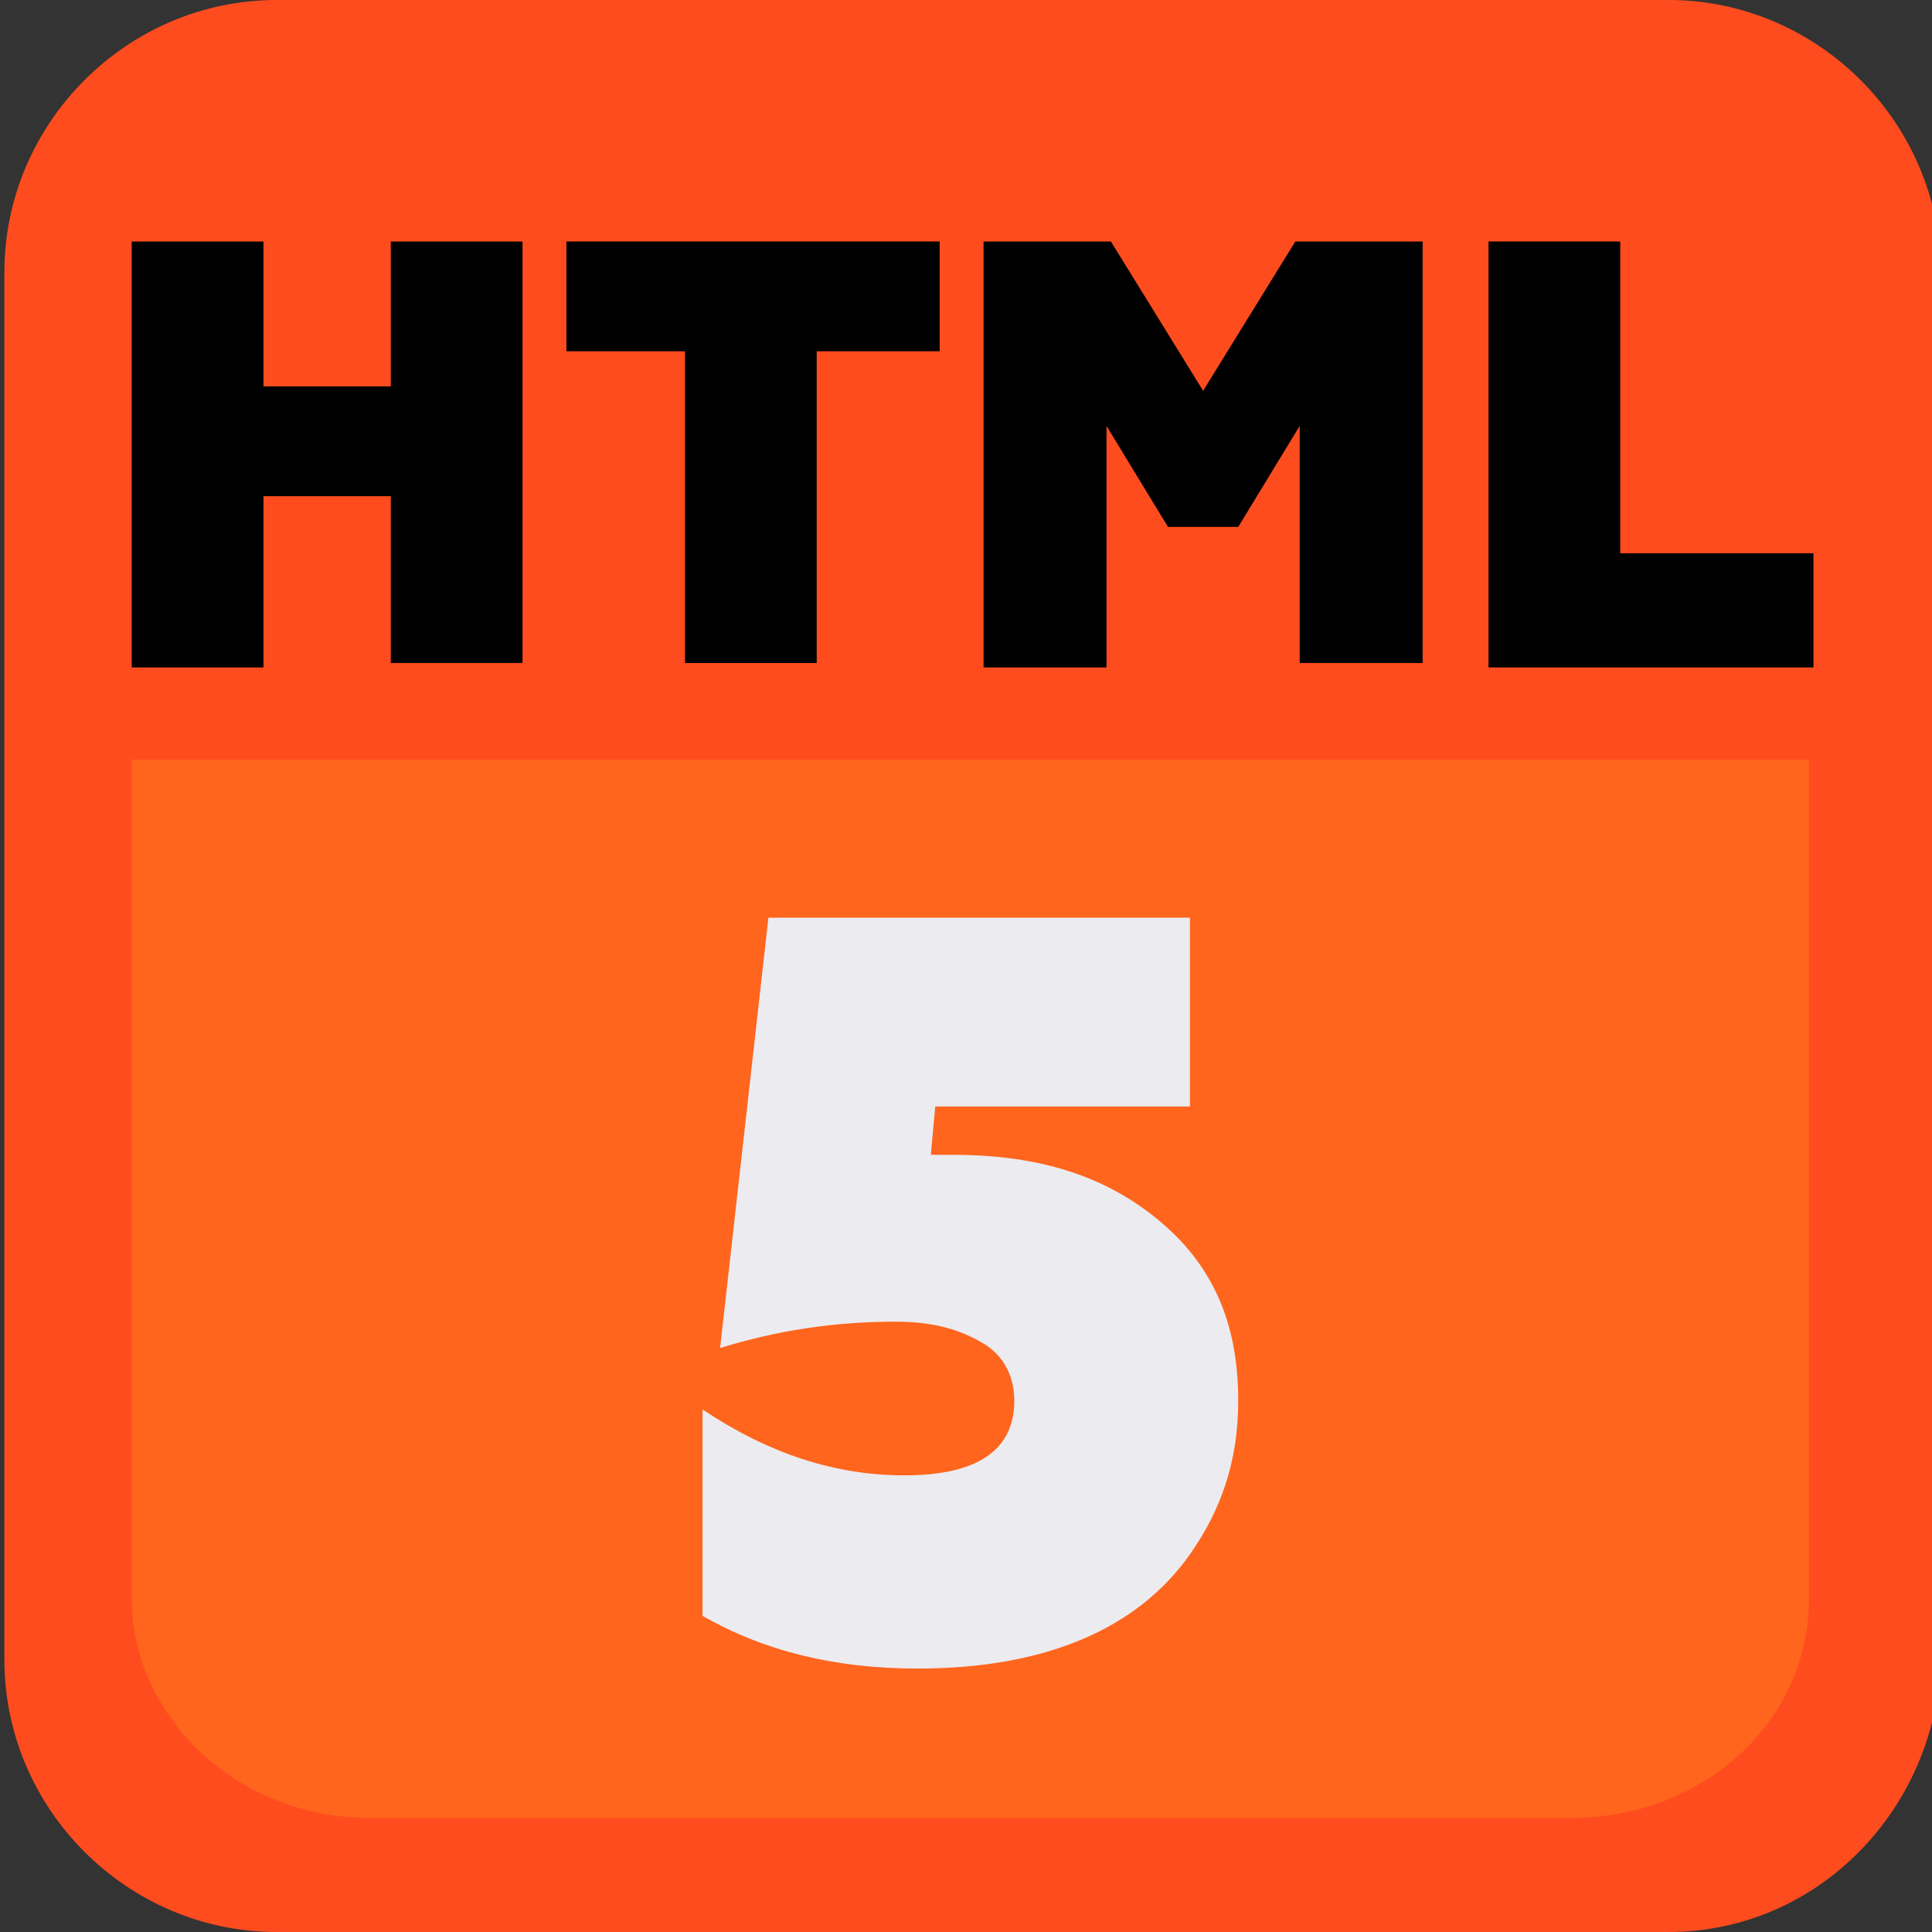
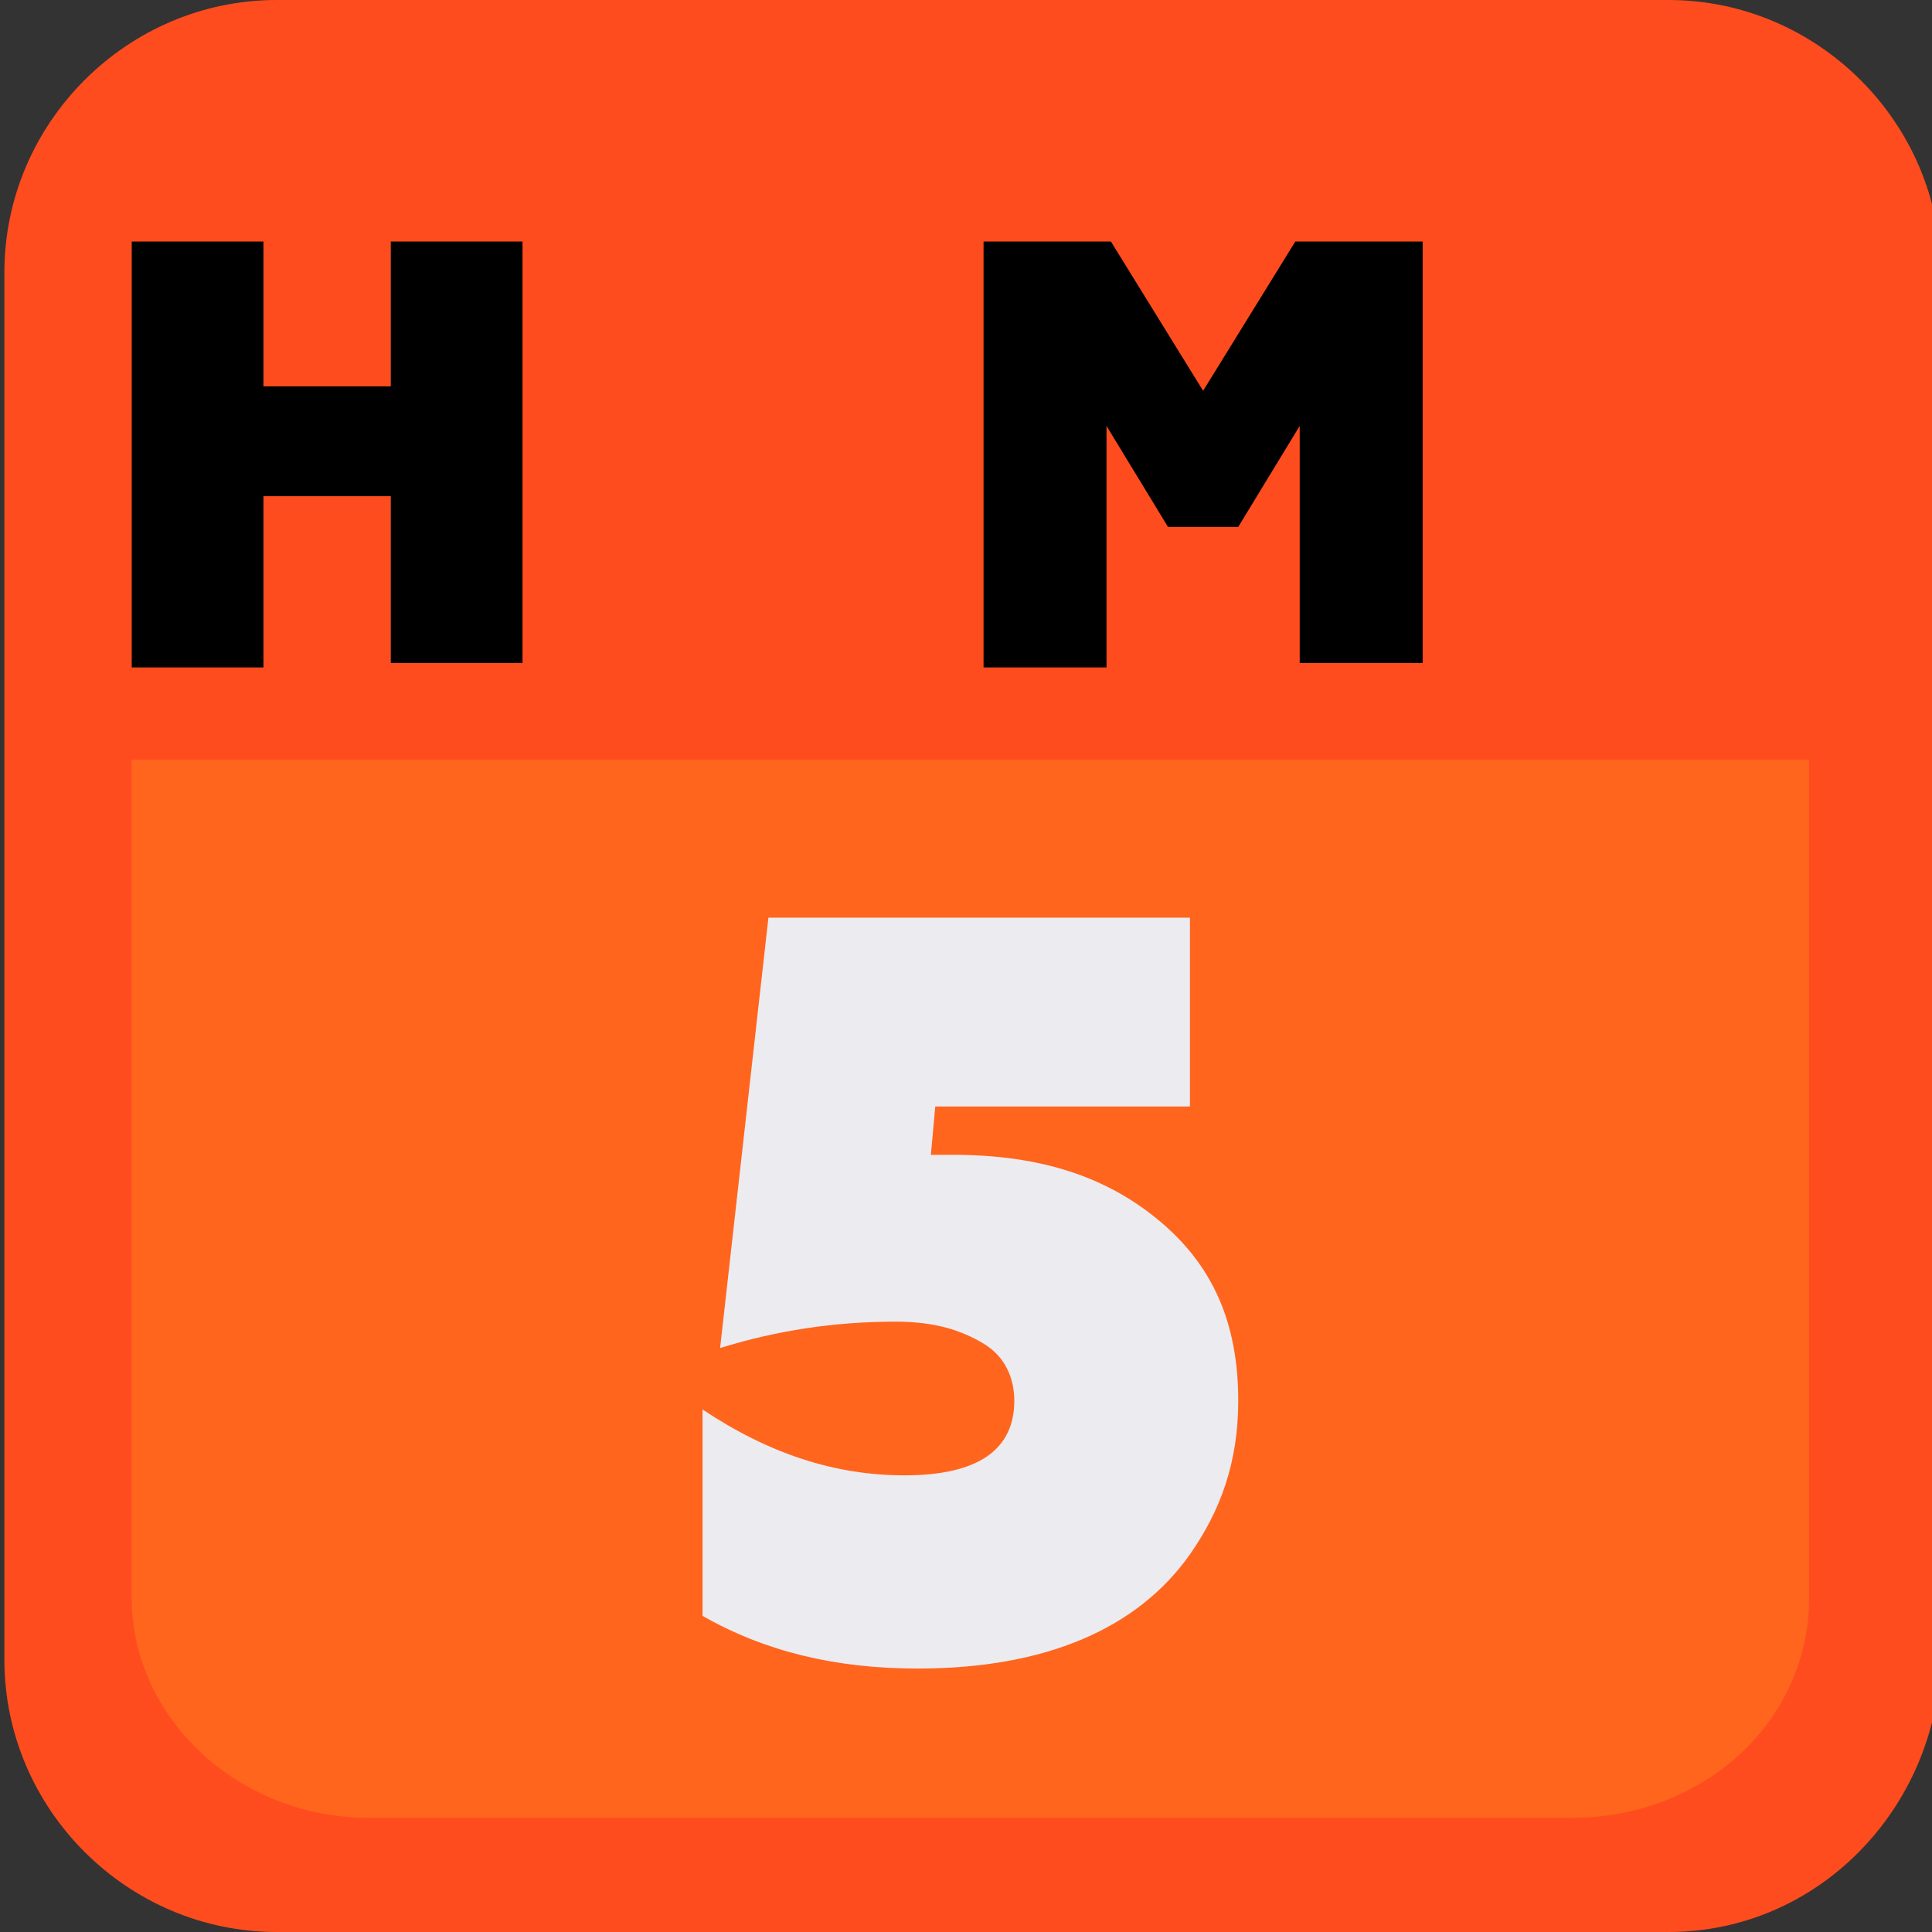
<svg xmlns="http://www.w3.org/2000/svg" version="1.1" id="Слой_1" x="0px" y="0px" viewBox="3 3 44 44" style="enable-background:new 0 0 50 50;" xml:space="preserve">
  <rect x="3" y="3" width="44" height="44" fill="#333333" stroke="none" />
  <style type="text/css">
	.st0{fill:#FF4C1E;}
	.st1{fill:#FF651D;}
	.st2{fill:#ECEBF0;}
</style>
  <path class="st0" d="M41,47H9.3c-3.4,0-6.2-2.8-6.2-6.2V9.2C3.1,5.8,5.9,3,9.3,3H41c3.4,0,6.2,2.8,6.2,6.2v31.6  C47.1,44.2,44.4,47,41,47z" />
  <path class="st1" d="M6,20.3v19.1c0,2.7,2.4,5,5.4,5h27.4c3,0,5.4-2.2,5.4-5V20.3H6z" />
  <g>
    <path class="st2" d="M23.9,41c-1.9,0-3.5-0.4-4.9-1.2v-4.7c1.5,1,3,1.5,4.6,1.5c1.7,0,2.5-0.6,2.5-1.7c0-0.5-0.2-1-0.7-1.3   c-0.5-0.3-1.1-0.5-2-0.5c-1.4,0-2.7,0.2-4,0.6l1.1-9.8h9.6v4.3h-5.8l-0.1,1.1l0.5,0c2,0,3.5,0.5,4.7,1.5c1.2,1,1.8,2.3,1.8,4.1   c0,1.4-0.4,2.5-1.1,3.5C28.9,40.1,26.8,41,23.9,41z" />
  </g>
  <g>
    <path d="M9,18.2H6V8.5h3v3.3h2.9V8.5h3v9.6h-3v-3.8H9V18.2z" />
-     <path d="M15.9,11.1V8.5h8.5v2.5h-2.8v7.1h-3v-7.1H15.9z" />
    <path d="M28.3,18.2h-2.9V8.5h2.9l2.1,3.4l2.1-3.4h2.9v9.6h-2.8v-5.4l-1.4,2.3h-1.6l-1.4-2.3V18.2z" />
-     <path d="M44.2,18.2h-7.3V8.5h3v7.1h4.4V18.2z" />
  </g>
</svg>